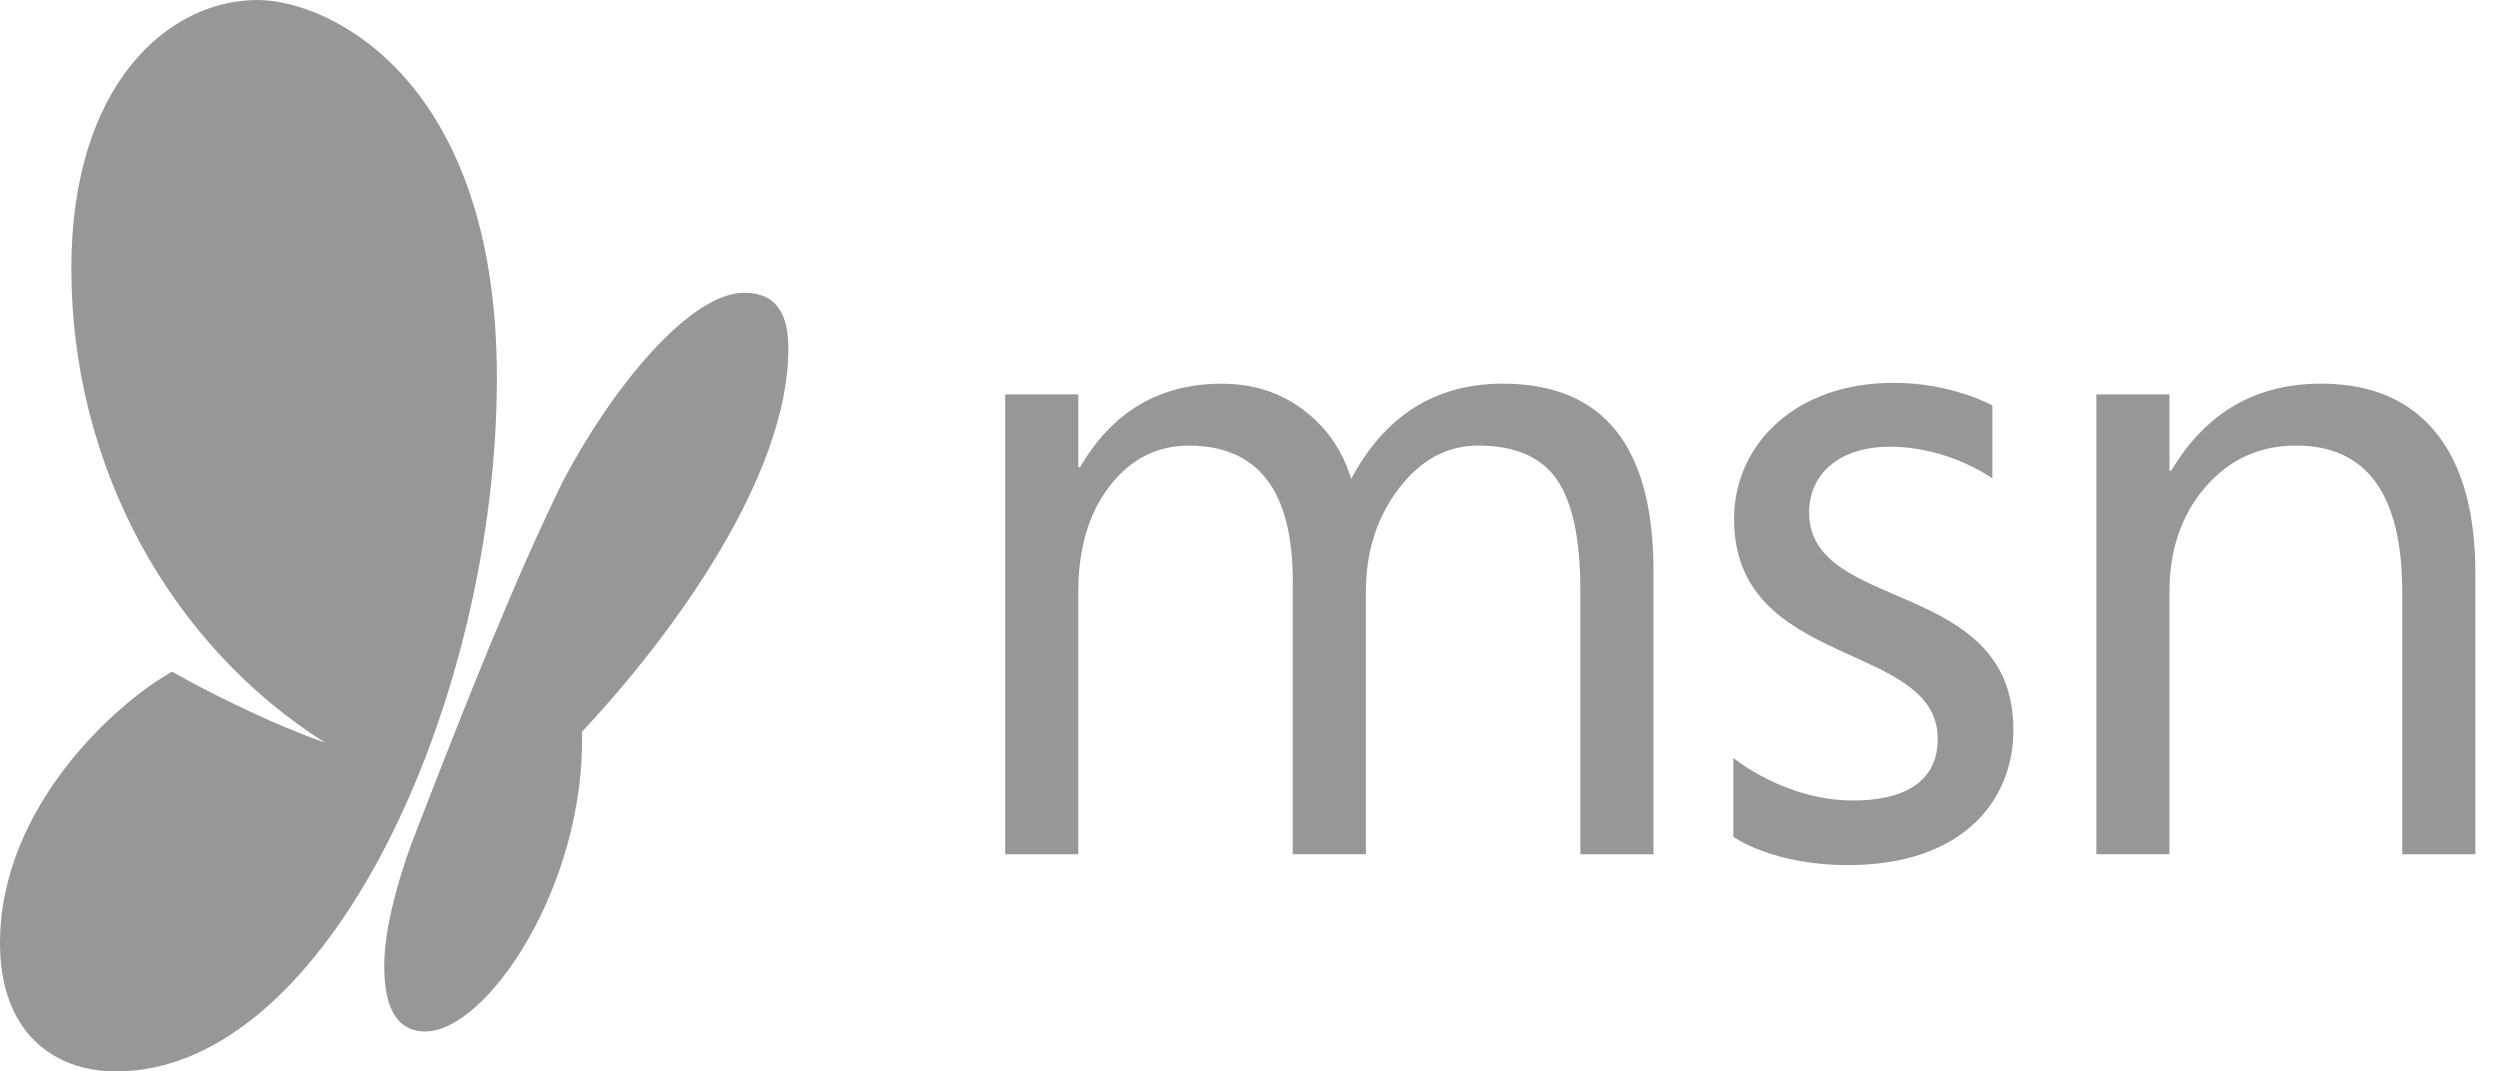
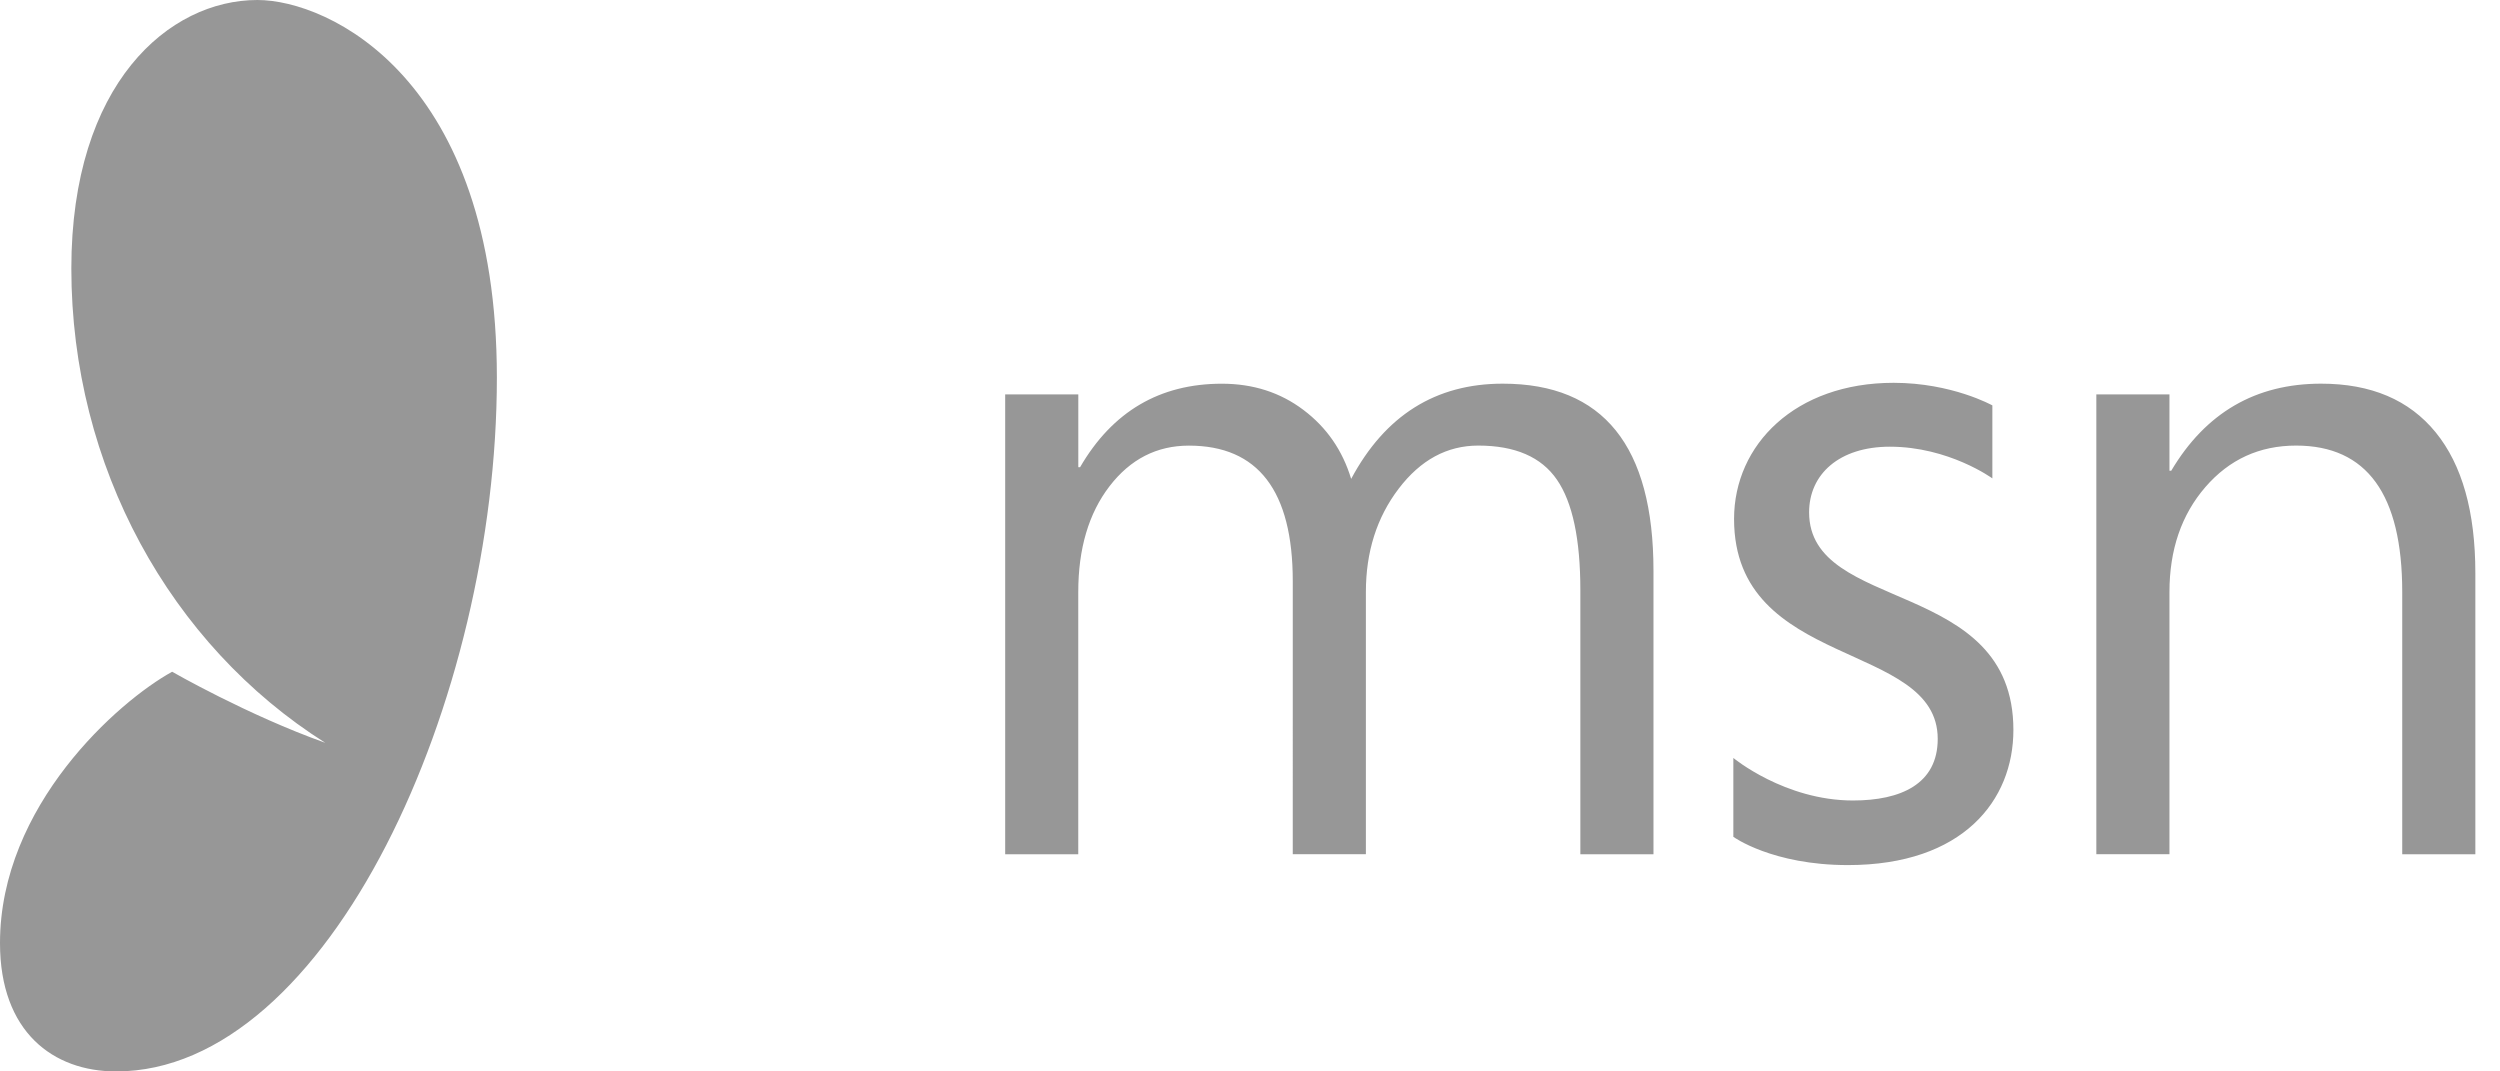
<svg xmlns="http://www.w3.org/2000/svg" width="56" height="24" viewBox="0 0 56 24">
  <g fill="#979797" fill-rule="nonzero">
    <path d="M2.6 24C1.196 24 0 23.12 0 21.125c0-3.079 2.653-5.417 3.856-6.078 0 0 1.684.969 3.43 1.592-3.47-2.193-5.688-6.19-5.688-10.626C1.598 1.867 3.788 0 5.766 0c1.592 0 5.364 1.748 5.364 8.458C11.13 15.677 7.359 24 2.6 24zM37.038 19.135H35.4V13.22c0-1.14-.174-1.965-.524-2.474-.35-.51-.937-.765-1.763-.765-.7 0-1.293.322-1.783.966-.49.644-.734 1.415-.734 2.313v5.874h-1.638V13.02c0-2.025-.776-3.038-2.327-3.038-.72 0-1.312.304-1.778.91-.466.607-.7 1.397-.7 2.37v5.873h-1.637v-10.3h1.638v1.63h.04c.725-1.247 1.784-1.87 3.176-1.87.699 0 1.308.195 1.828.588.52.392.875.907 1.068 1.544.76-1.422 1.892-2.133 3.396-2.133 2.251 0 3.376 1.398 3.376 4.194v6.347zM55.448 19.135H53.81V13.26c0-2.186-.793-3.279-2.377-3.279-.82 0-1.497.31-2.033.93-.536.62-.804 1.404-.804 2.35v5.873h-1.638v-10.3h1.638v1.71h.04c.772-1.3 1.891-1.95 3.356-1.95 1.119 0 1.974.363 2.567 1.09.593.728.889 1.78.889 3.154v6.296zM38.827 16.978v1.767s.87.633 2.566.633c2.576 0 3.707-1.447 3.707-3.027 0-3.422-4.576-2.604-4.576-4.875 0-.853.675-1.47 1.808-1.47 1.323 0 2.297.71 2.297.71V9.081s-.906-.506-2.212-.506c-2.202 0-3.574 1.385-3.574 3.05 0 3.383 4.562 2.72 4.562 4.926 0 1.013-.828 1.38-1.898 1.38-1.531 0-2.68-.953-2.68-.953z" />
-     <path d="M8.607 21.645c0 1.05.362 1.46.917 1.46 1.386 0 3.596-3.275 3.512-6.713 2.102-2.245 4.623-5.761 4.623-8.577 0-.682-.191-1.256-.99-1.256-1.22 0-2.965 2.13-4.071 4.243-1.067 2.19-2.066 4.689-3.39 8.118-.31.86-.601 1.901-.601 2.725z" />
  </g>
</svg>